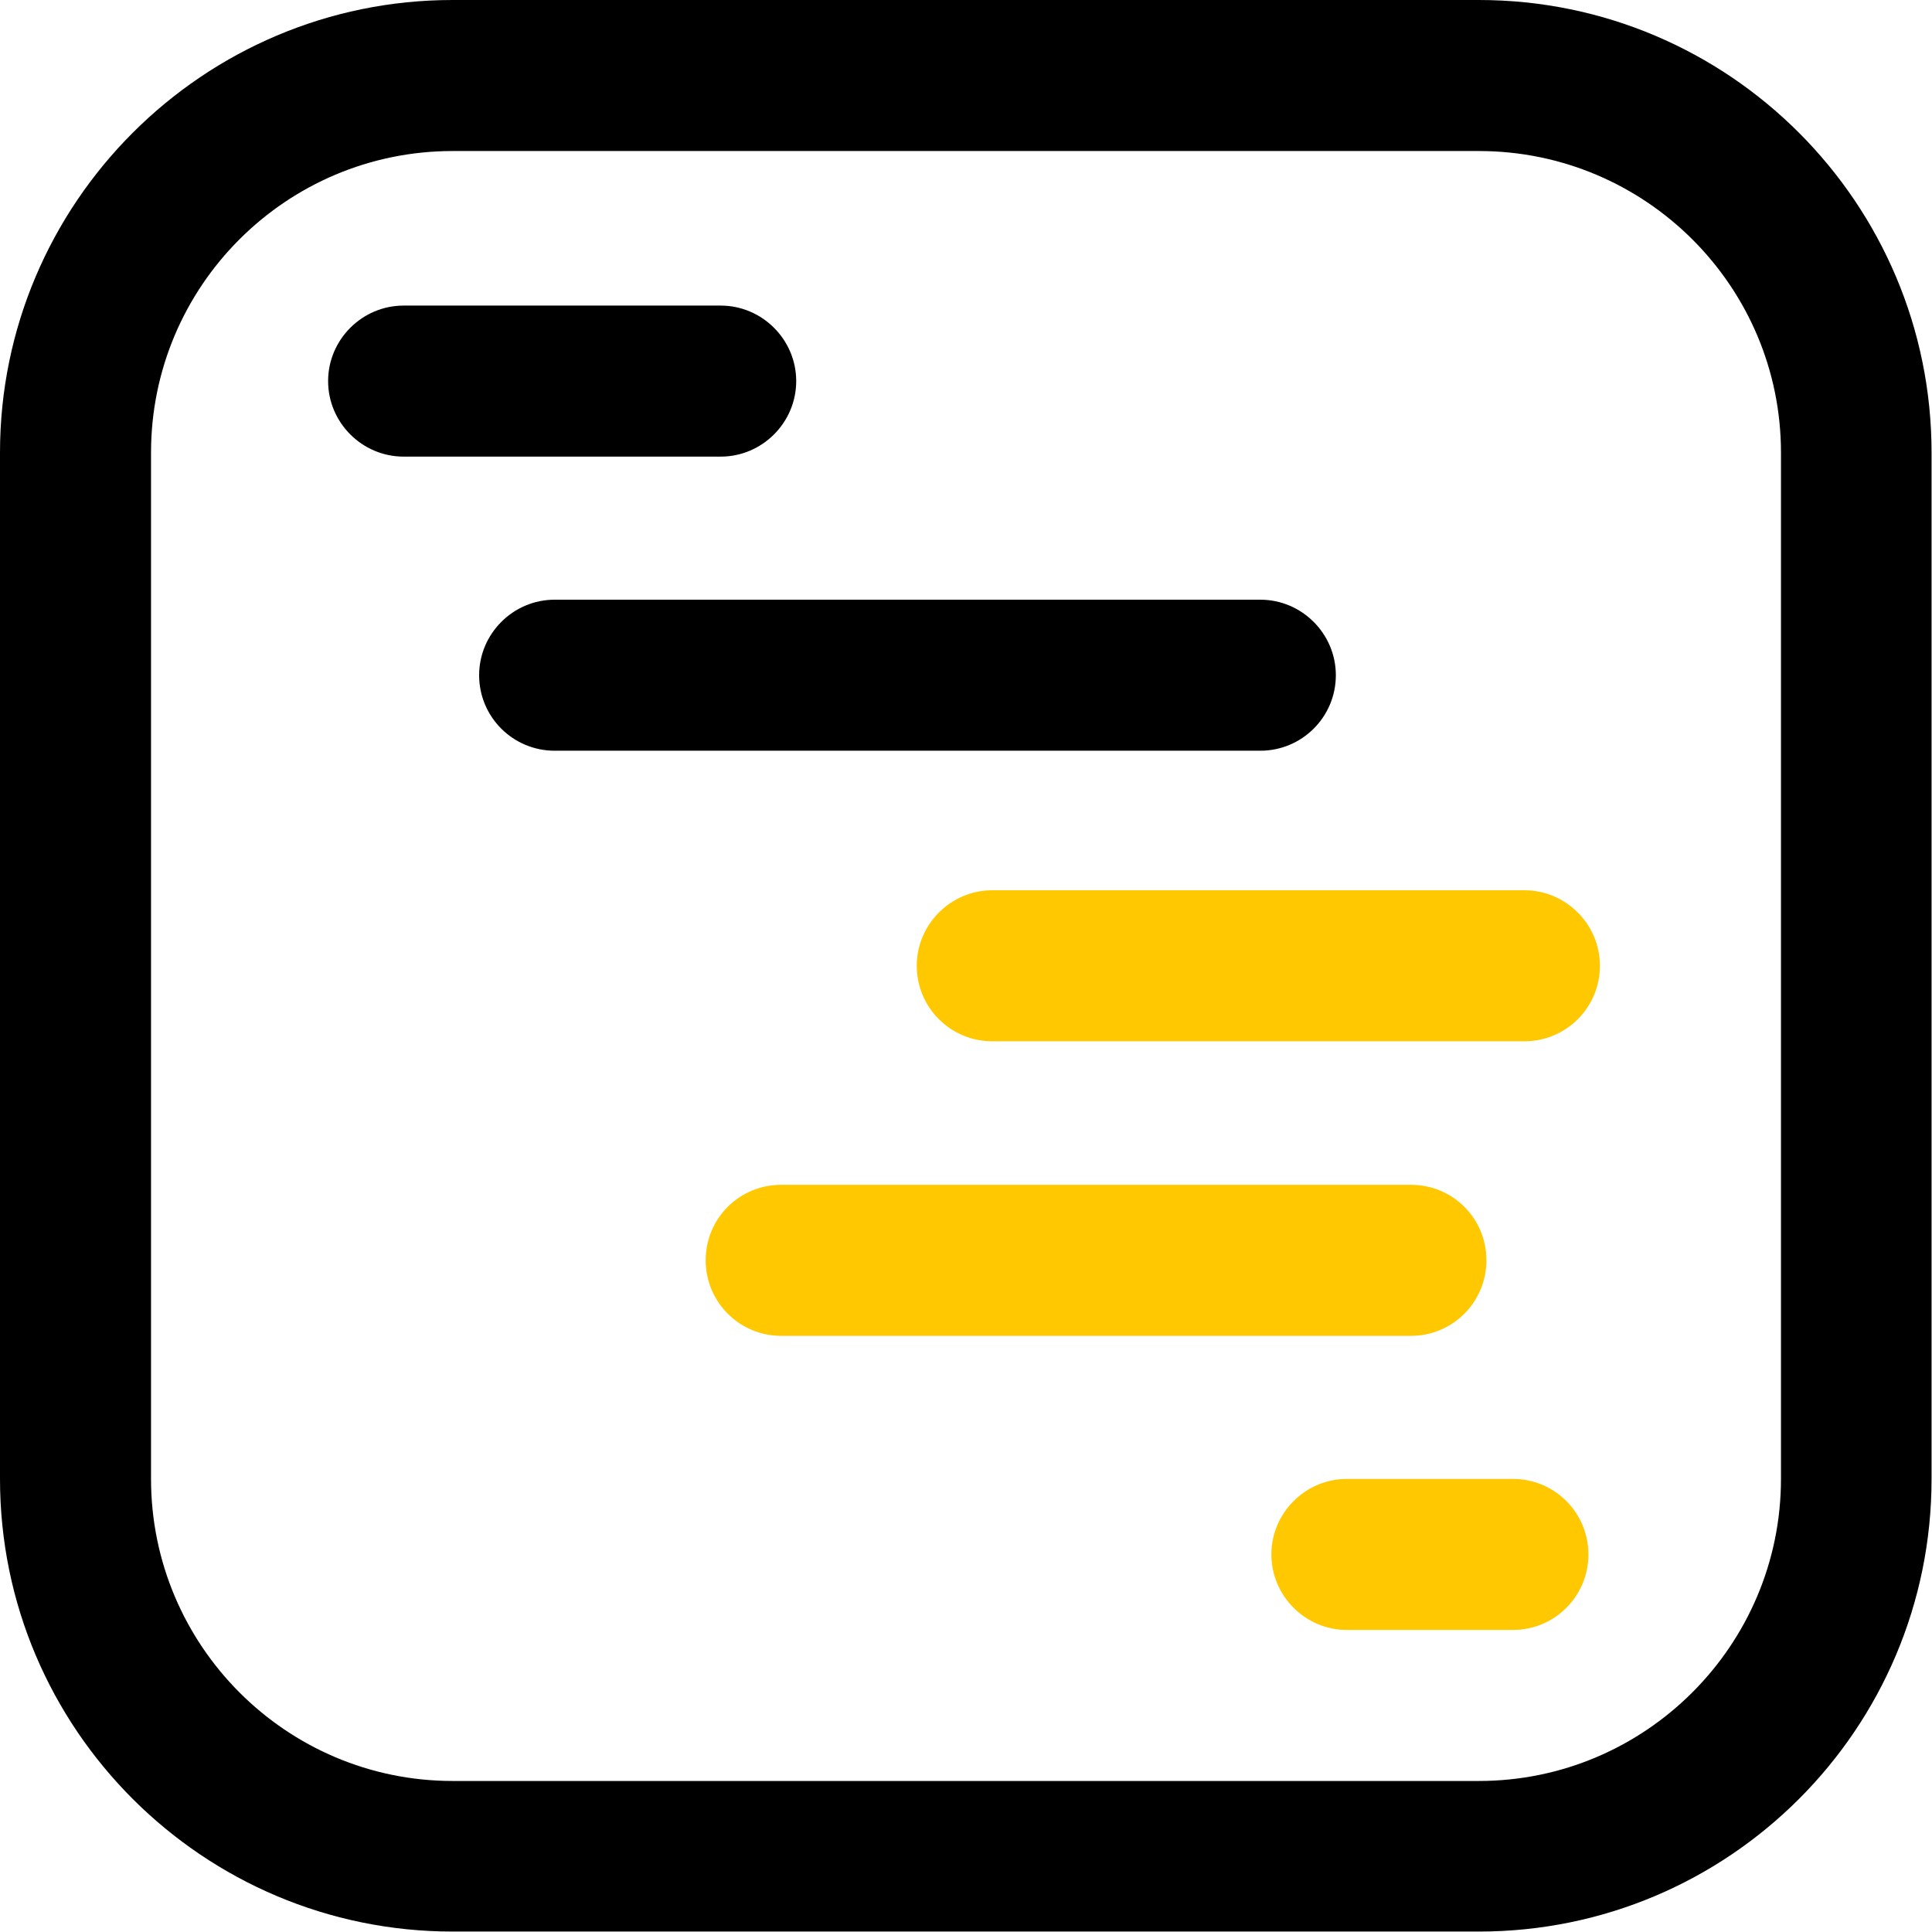
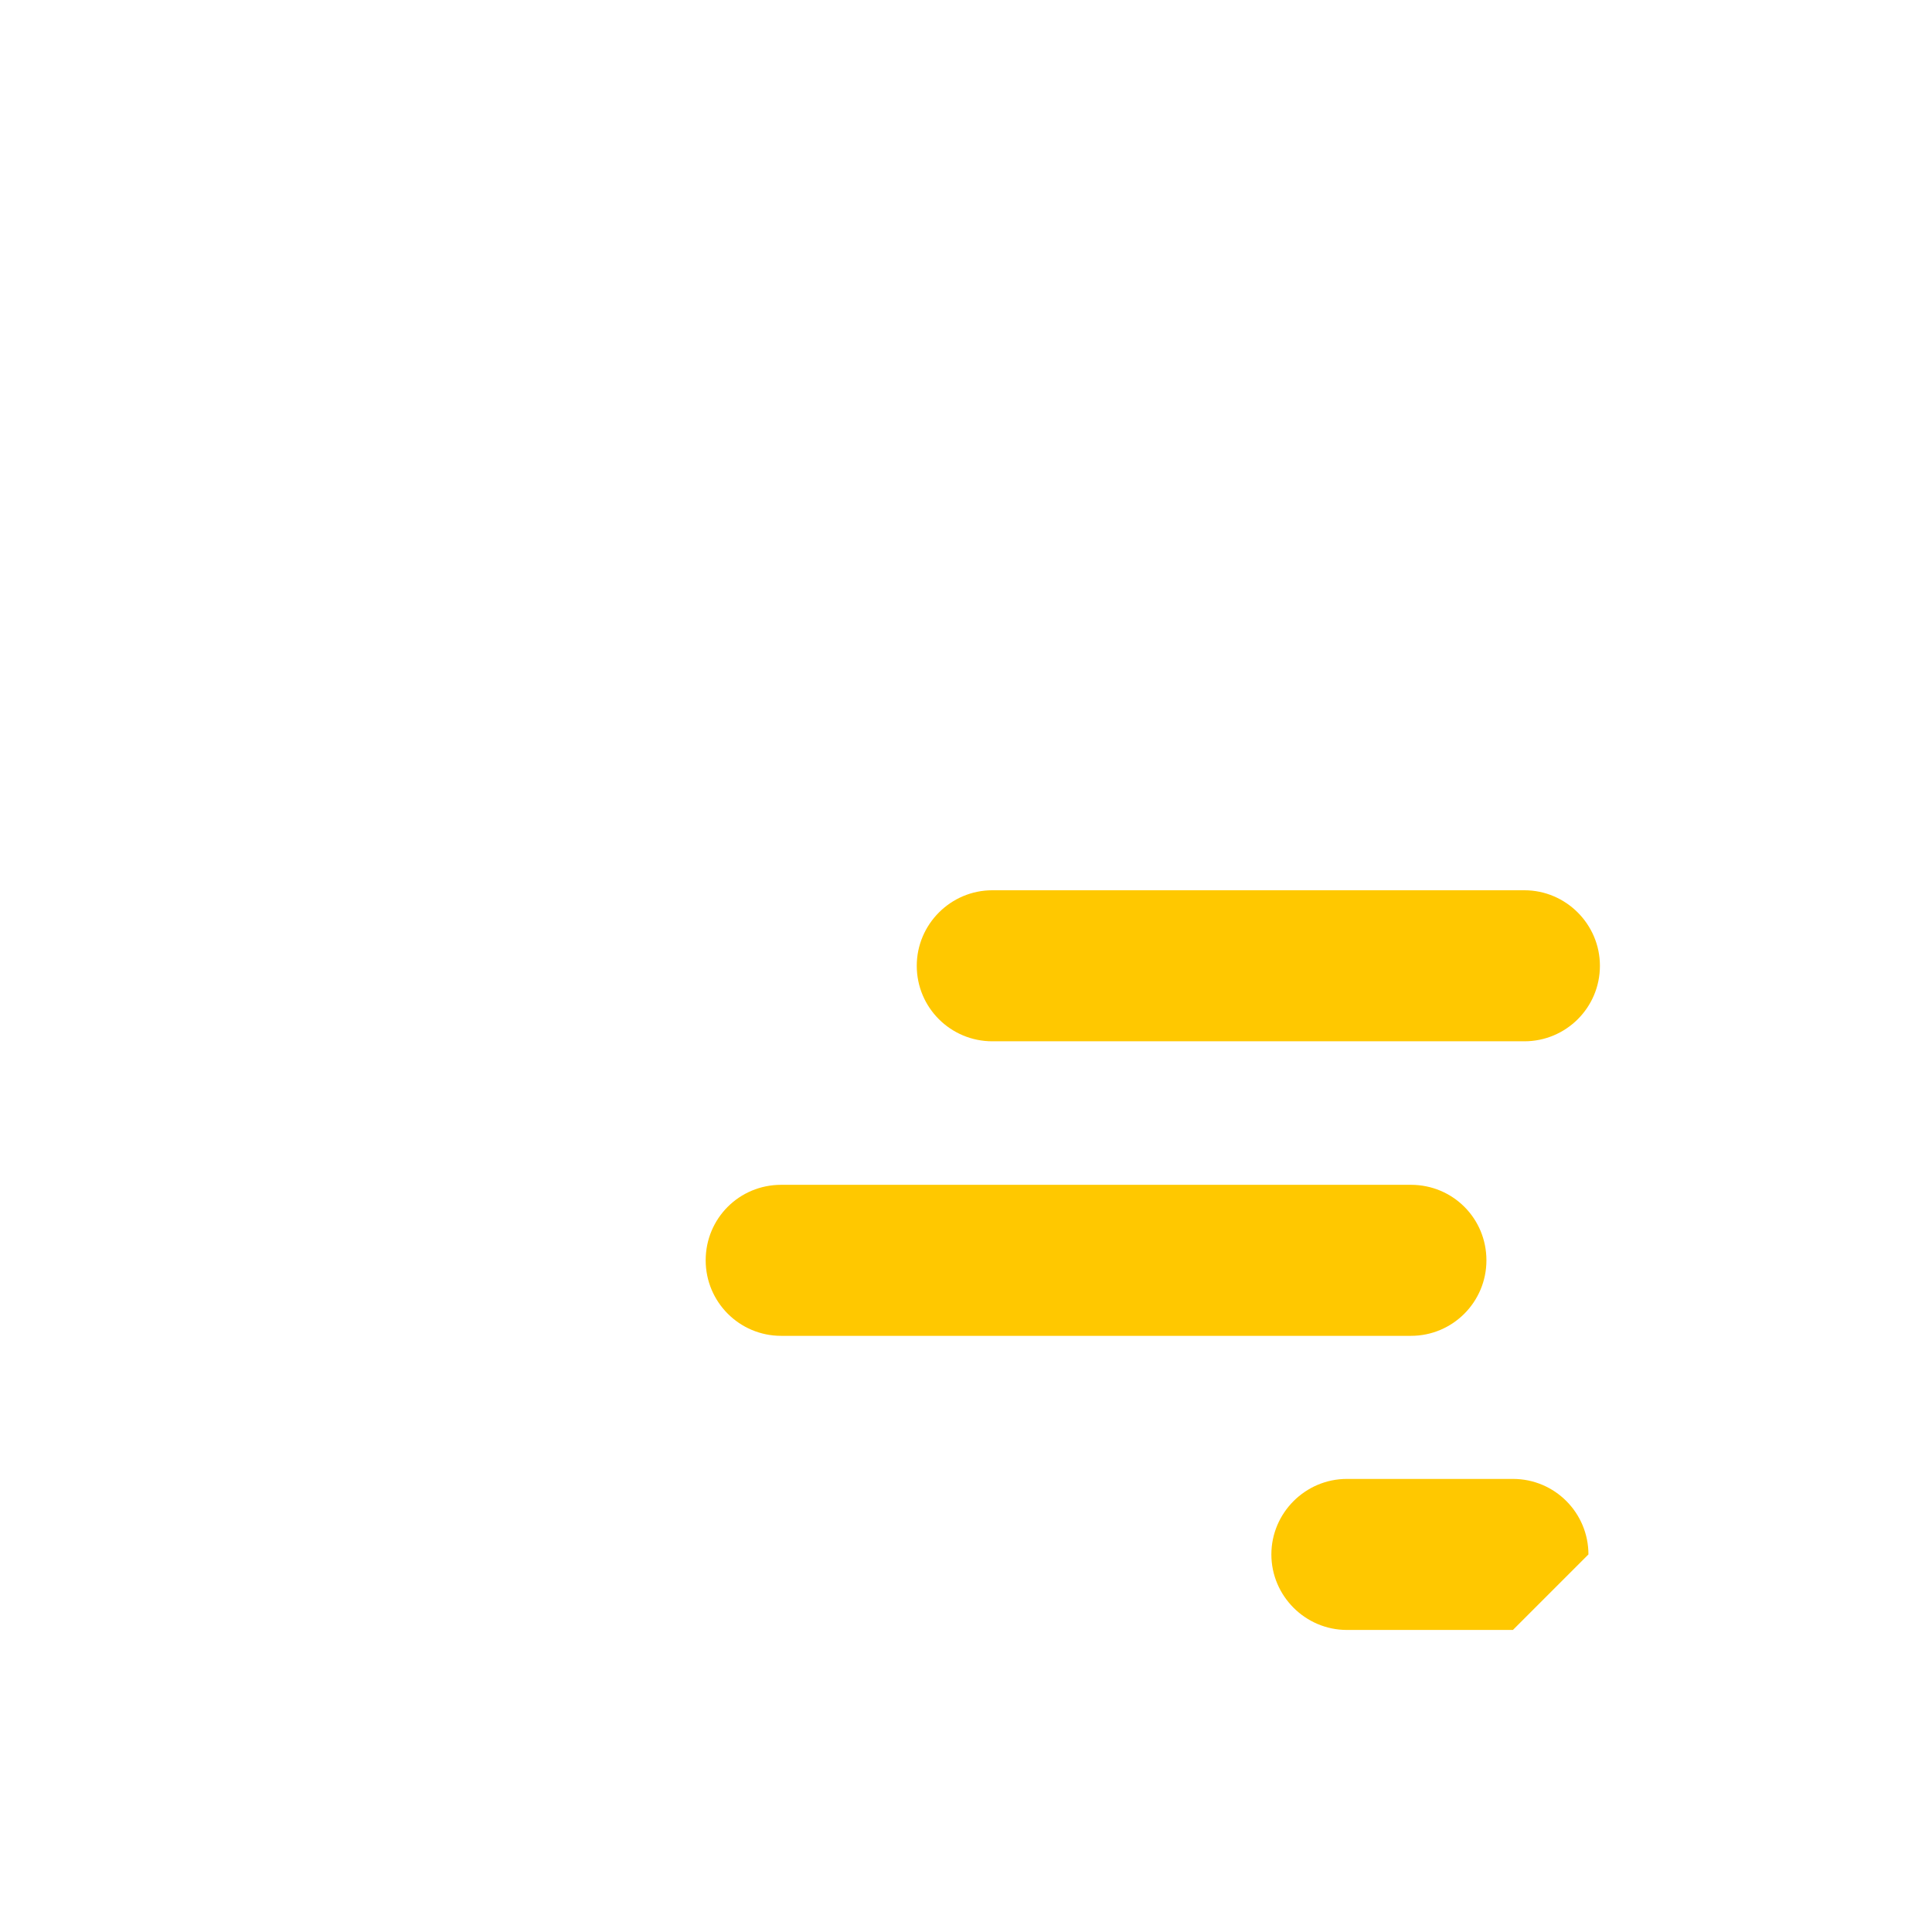
<svg xmlns="http://www.w3.org/2000/svg" xml:space="preserve" width="43.745mm" height="43.745mm" style="shape-rendering:geometricPrecision; text-rendering:geometricPrecision; image-rendering:optimizeQuality; fill-rule:evenodd; clip-rule:evenodd" viewBox="0 0 4375 4375">
  <defs>
    <style type="text/css">  .fil1 {fill:black;fill-rule:nonzero} .fil0 {fill:#FFC800;fill-rule:nonzero}  </style>
  </defs>
  <g id="Слой_x0020_1">
    <g id="_2425318147888">
      <g id="_1819091409744">
-         <path class="fil0" d="M3597 3520c0,-94 -76,-171 -171,-171l-376 0c-94,0 -171,77 -171,171 0,94 77,171 171,171l376 0c95,0 171,-77 171,-171zm-231 -666c0,-95 -76,-171 -171,-171l-1426 0c-95,0 -171,76 -171,171 0,94 76,171 171,171l1426 0c95,0 171,-77 171,-171zm257 -667c0,-94 -77,-171 -171,-171l-1205 0c-94,0 -171,77 -171,171 0,95 77,171 171,171l1205 0c94,0 171,-76 171,-171z" />
-         <path class="fil1" d="M1803 863c0,-94 -77,-171 -171,-171l-718 0c-94,0 -171,77 -171,171 0,94 77,171 171,171l718 0c94,0 171,-77 171,-171zm1222 666c0,-94 -77,-171 -171,-171l-1598 0c-94,0 -171,77 -171,171 0,95 77,171 171,171l1598 0c94,0 171,-76 171,-171zm-2000 -1187c-377,0 -683,306 -683,683l0 2324c0,377 306,684 683,684l2324 0c377,0 684,-307 684,-684l0 -2324c0,-377 -307,-683 -684,-683l-2324 0zm2324 4032l-2324 0c-565,0 -1025,-459 -1025,-1025l0 -2324c0,-565 460,-1025 1025,-1025l2324 0c566,0 1025,460 1025,1025l0 2324c0,566 -459,1025 -1025,1025z" />
+         <path class="fil0" d="M3597 3520c0,-94 -76,-171 -171,-171l-376 0c-94,0 -171,77 -171,171 0,94 77,171 171,171l376 0zm-231 -666c0,-95 -76,-171 -171,-171l-1426 0c-95,0 -171,76 -171,171 0,94 76,171 171,171l1426 0c95,0 171,-77 171,-171zm257 -667c0,-94 -77,-171 -171,-171l-1205 0c-94,0 -171,77 -171,171 0,95 77,171 171,171l1205 0c94,0 171,-76 171,-171z" />
      </g>
    </g>
  </g>
</svg>